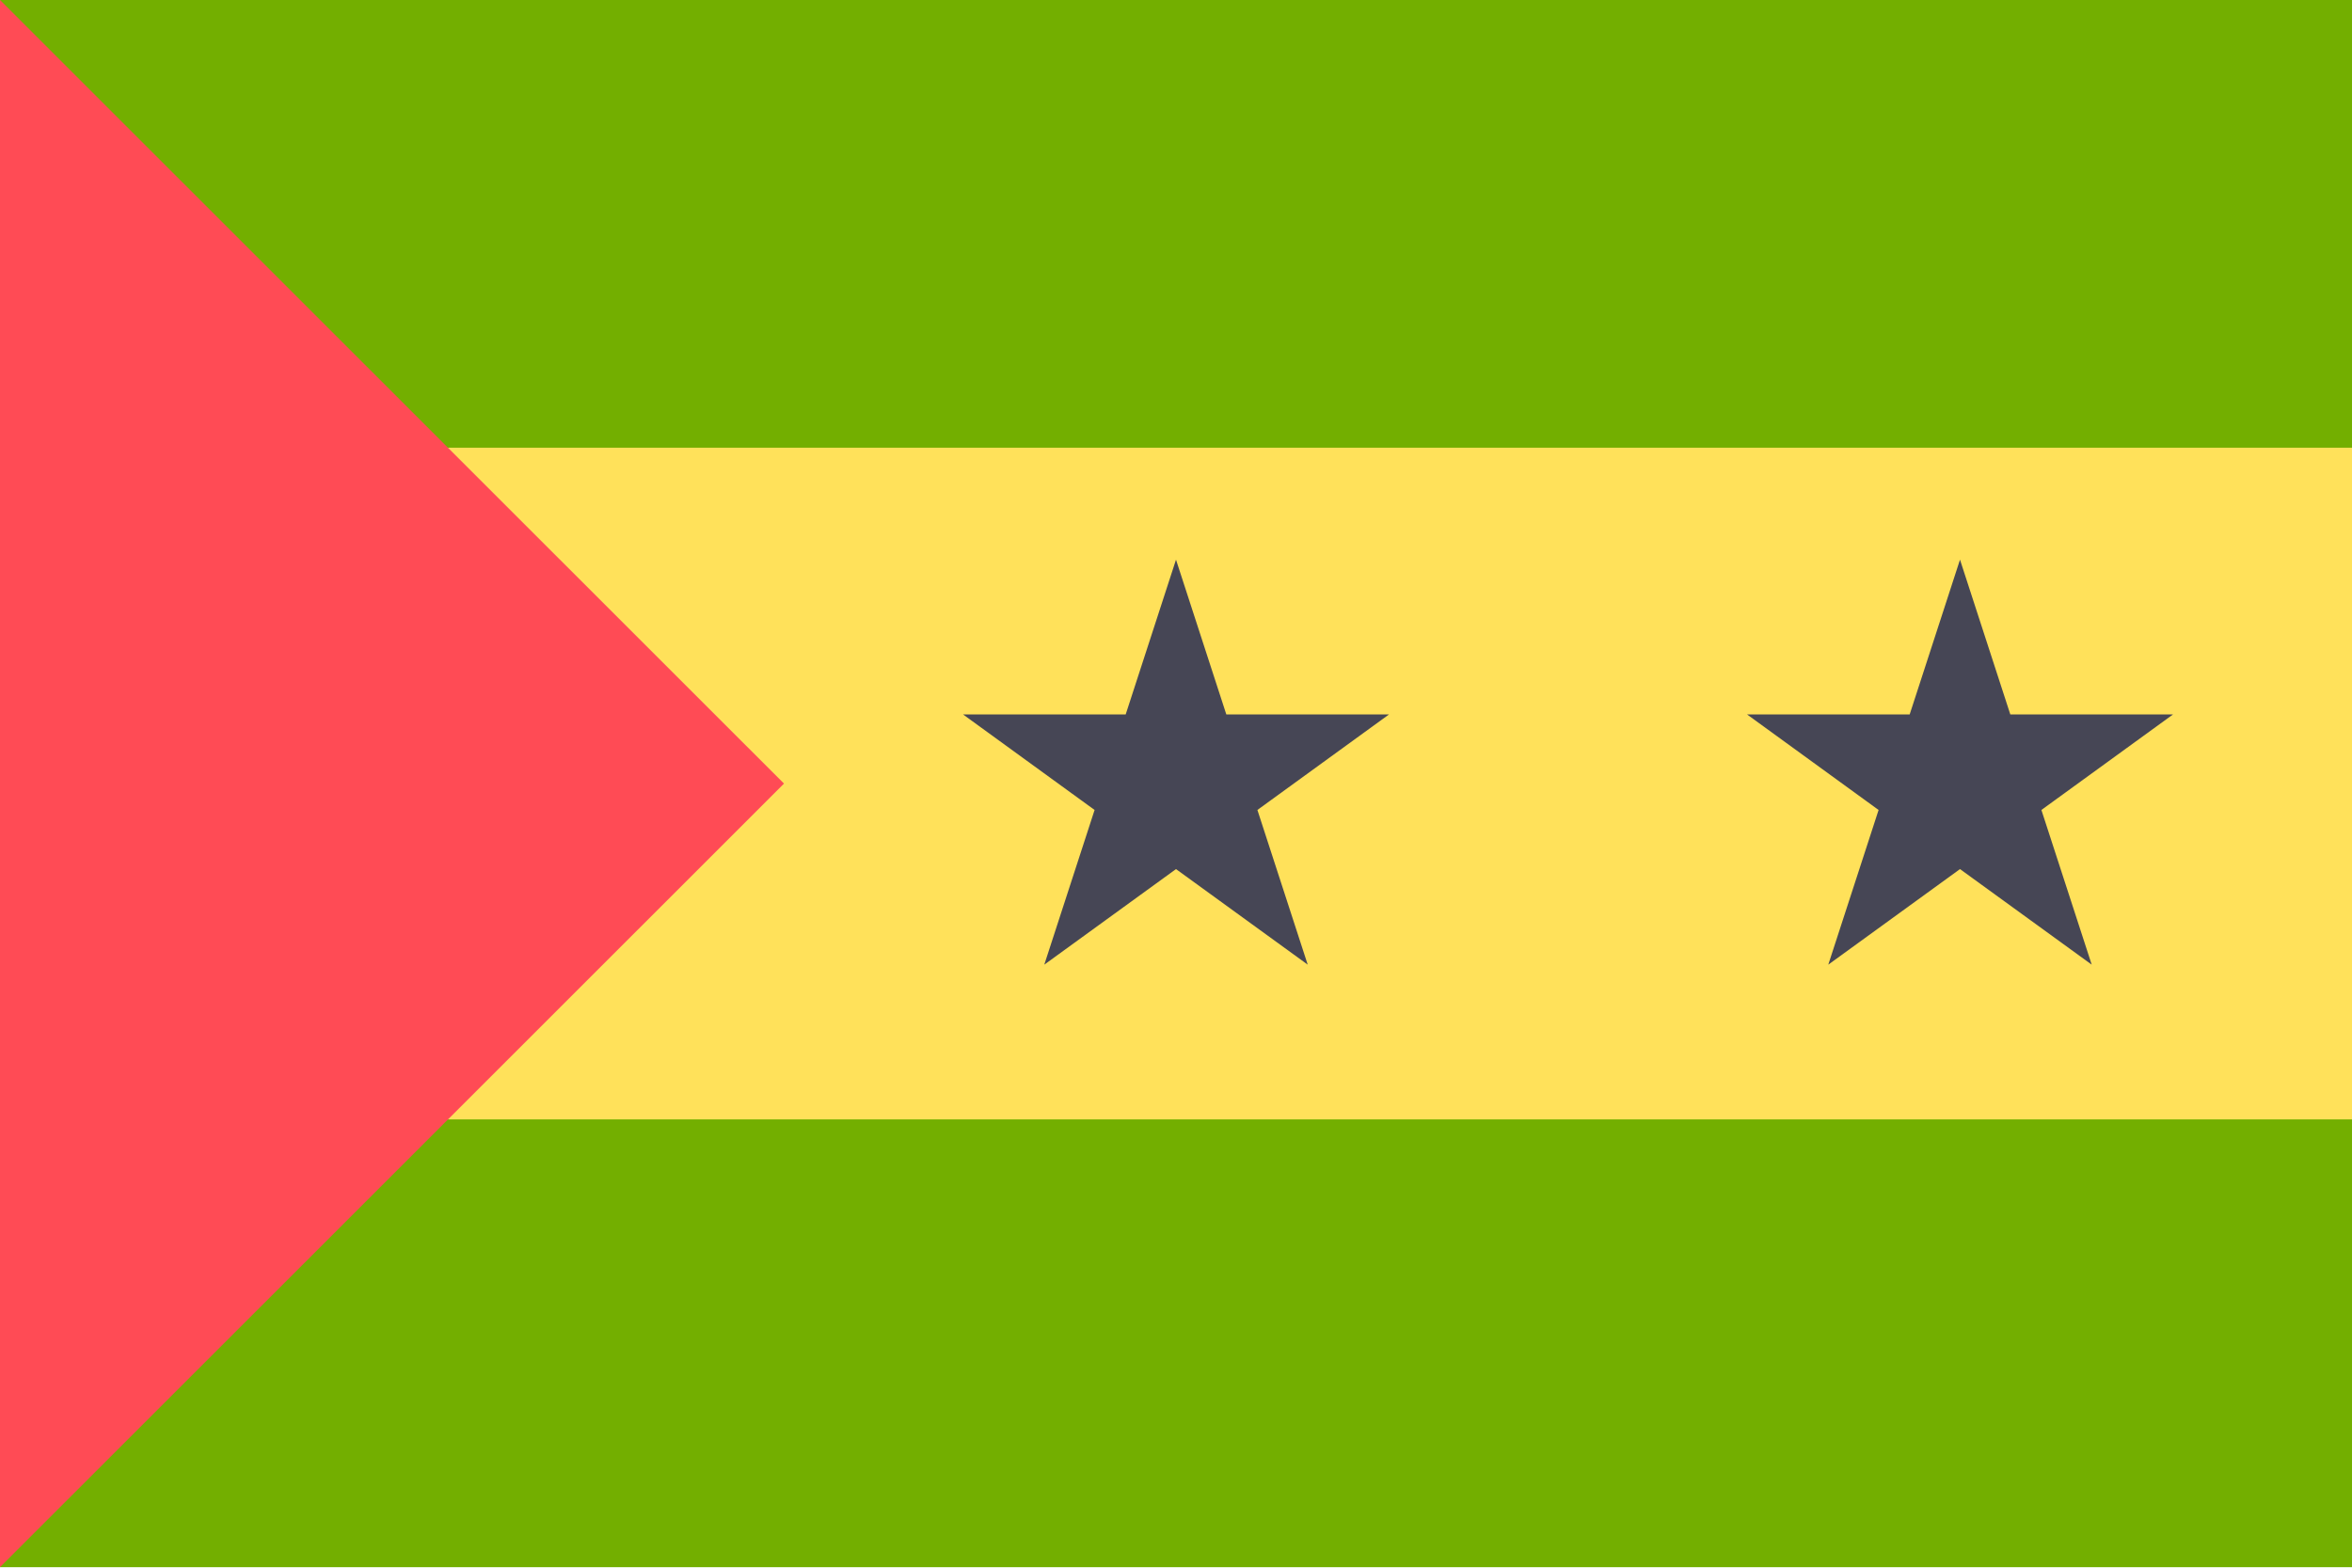
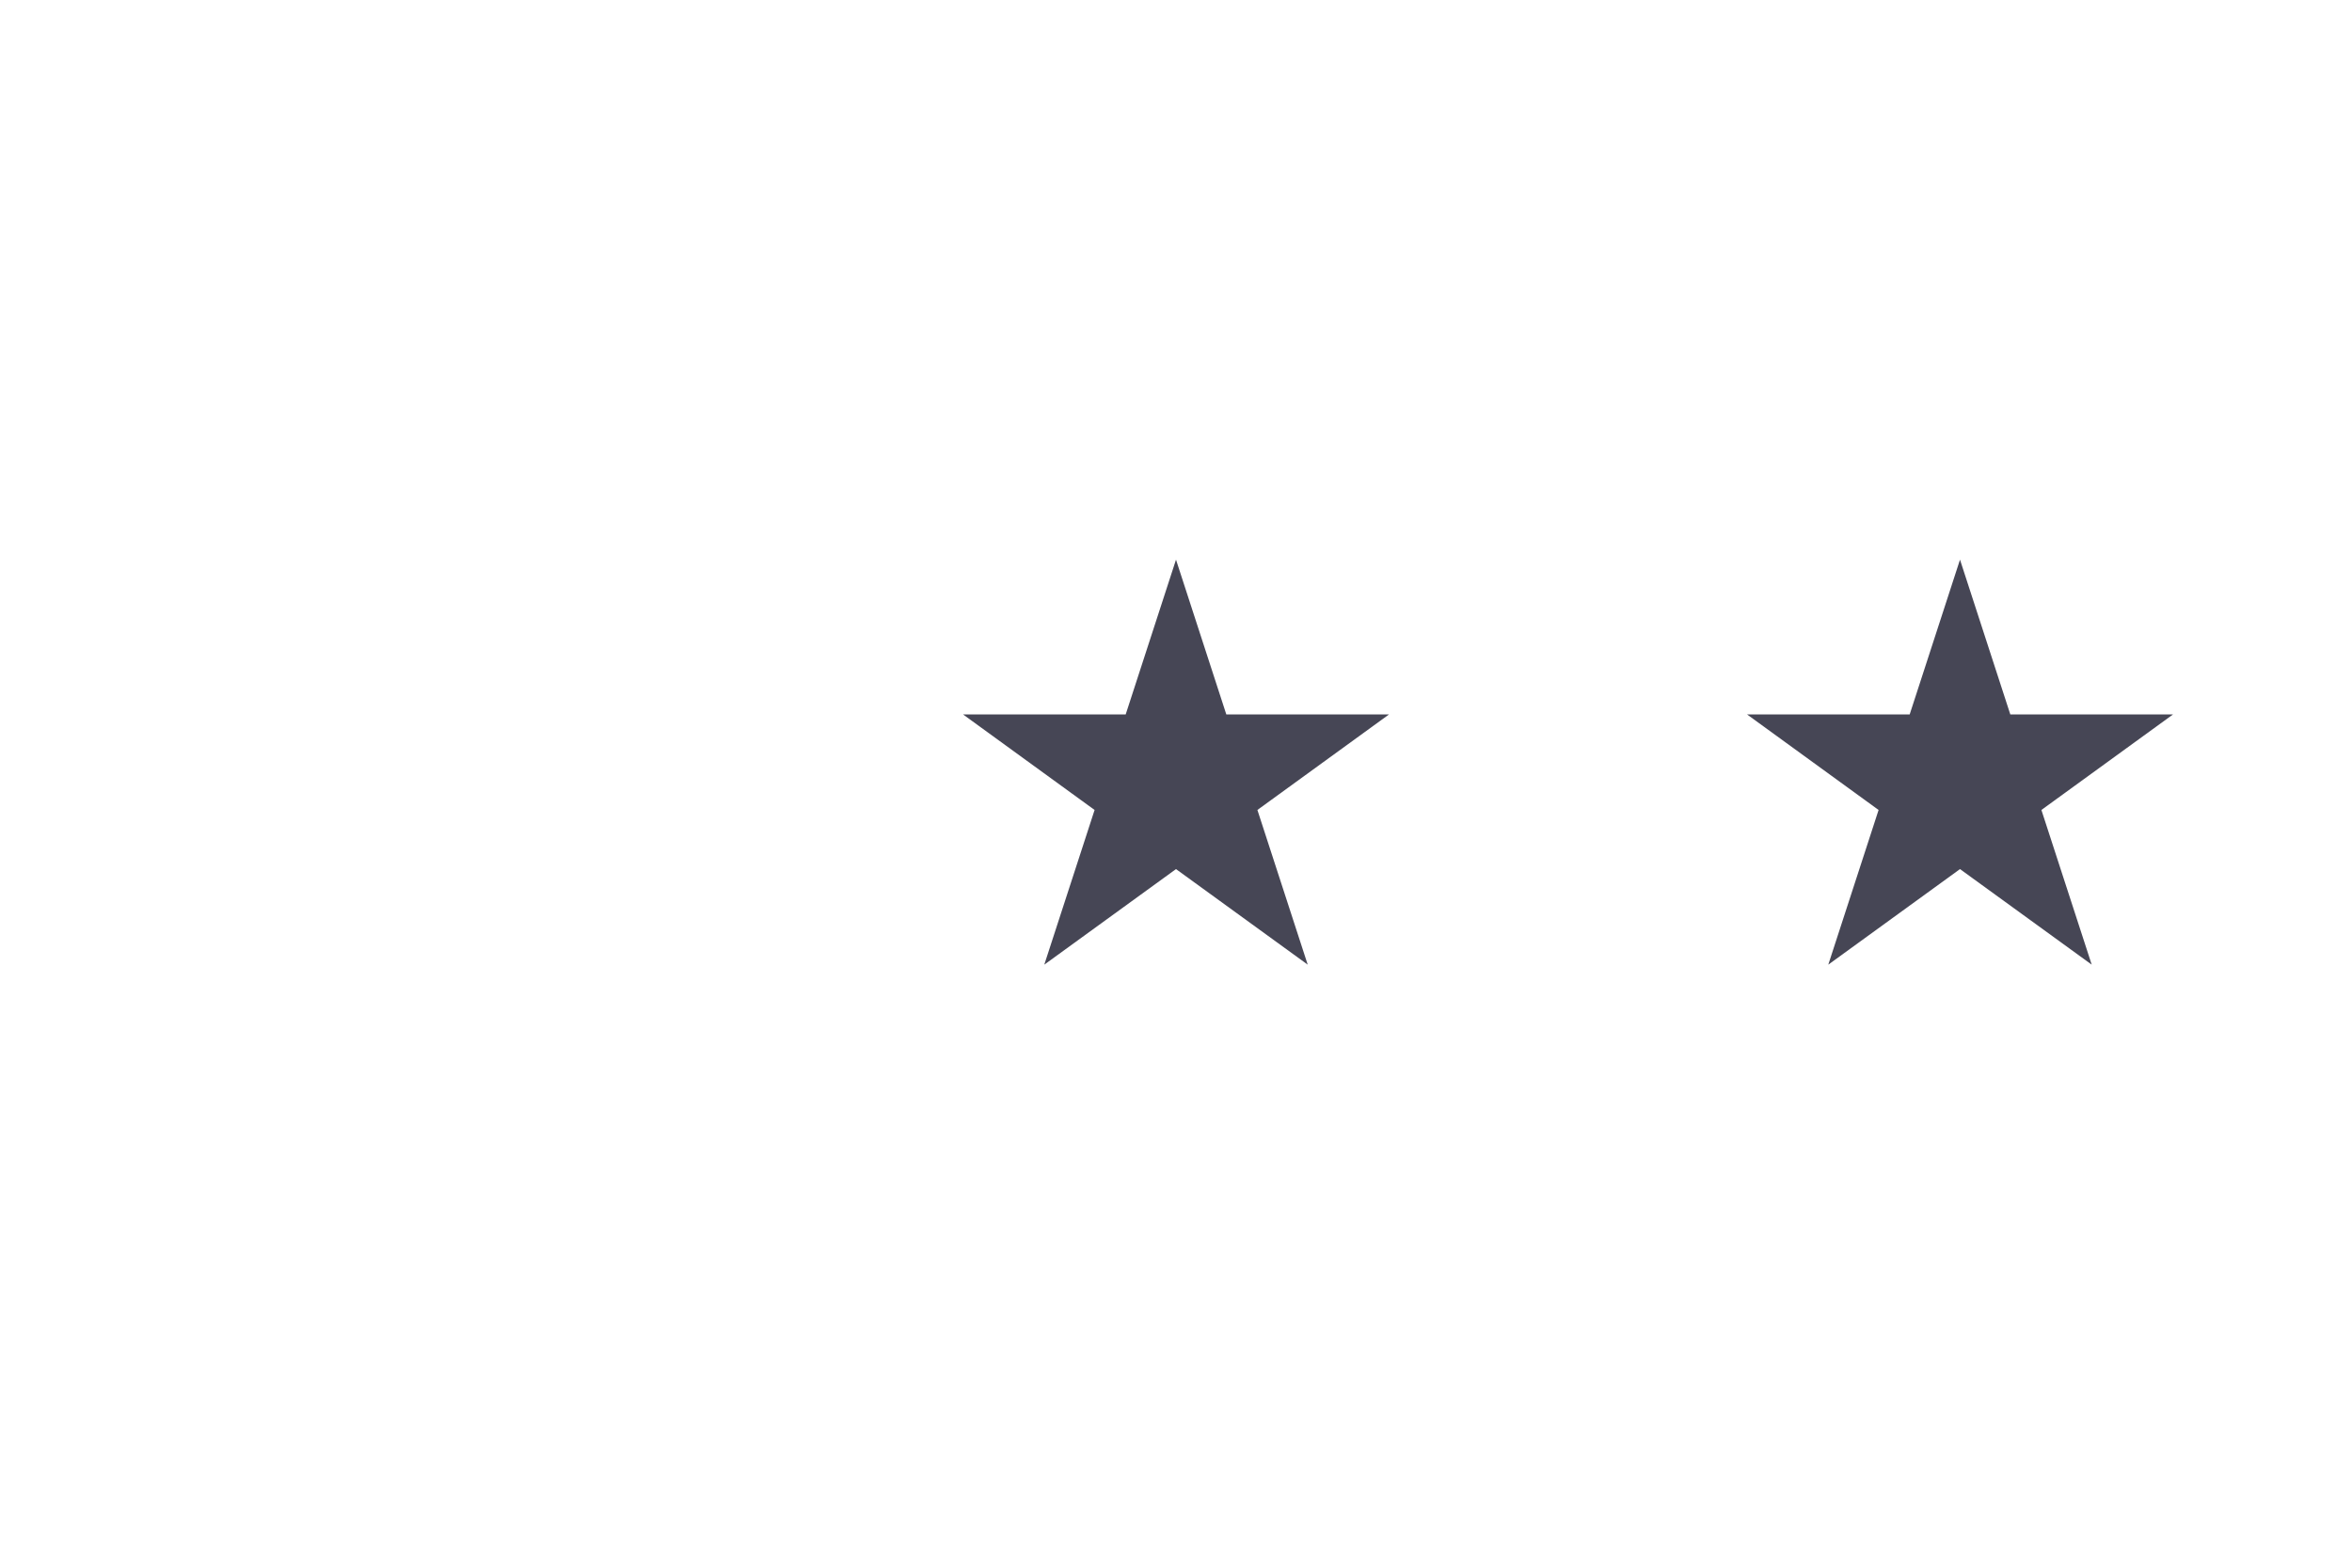
<svg xmlns="http://www.w3.org/2000/svg" width="18" height="12" fill="none" viewBox="0 0 36 24">
  <g clip-path="url(#a)">
-     <path fill="#73AF00" d="M36 0H0v23.992h36V-.001Z" />
-     <path fill="#FFE15A" d="M36 6.854H0v10.283h36V6.854Z" />
    <path fill="#464655" d="m31.246 12.4 2.015-1.463H30.77L30 8.568l-.77 2.369h-2.49l2.014 1.463-.77 2.368L30 13.305l2.016 1.463-.77-2.368ZM18.77 10.937 18 8.568l-.77 2.369h-2.49l2.014 1.463-.77 2.368L18 13.305l2.016 1.463-.77-2.368 2.015-1.463H18.77Z" />
-     <path fill="#FF4B55" d="M0 0v23.992l12-11.996" />
+     <path fill="#FF4B55" d="M0 0v23.992" />
  </g>
  <defs>
    <clipPath id="a">
      <path fill="#fff" d="M0 0h36v23.995H0z" />
    </clipPath>
  </defs>
</svg>